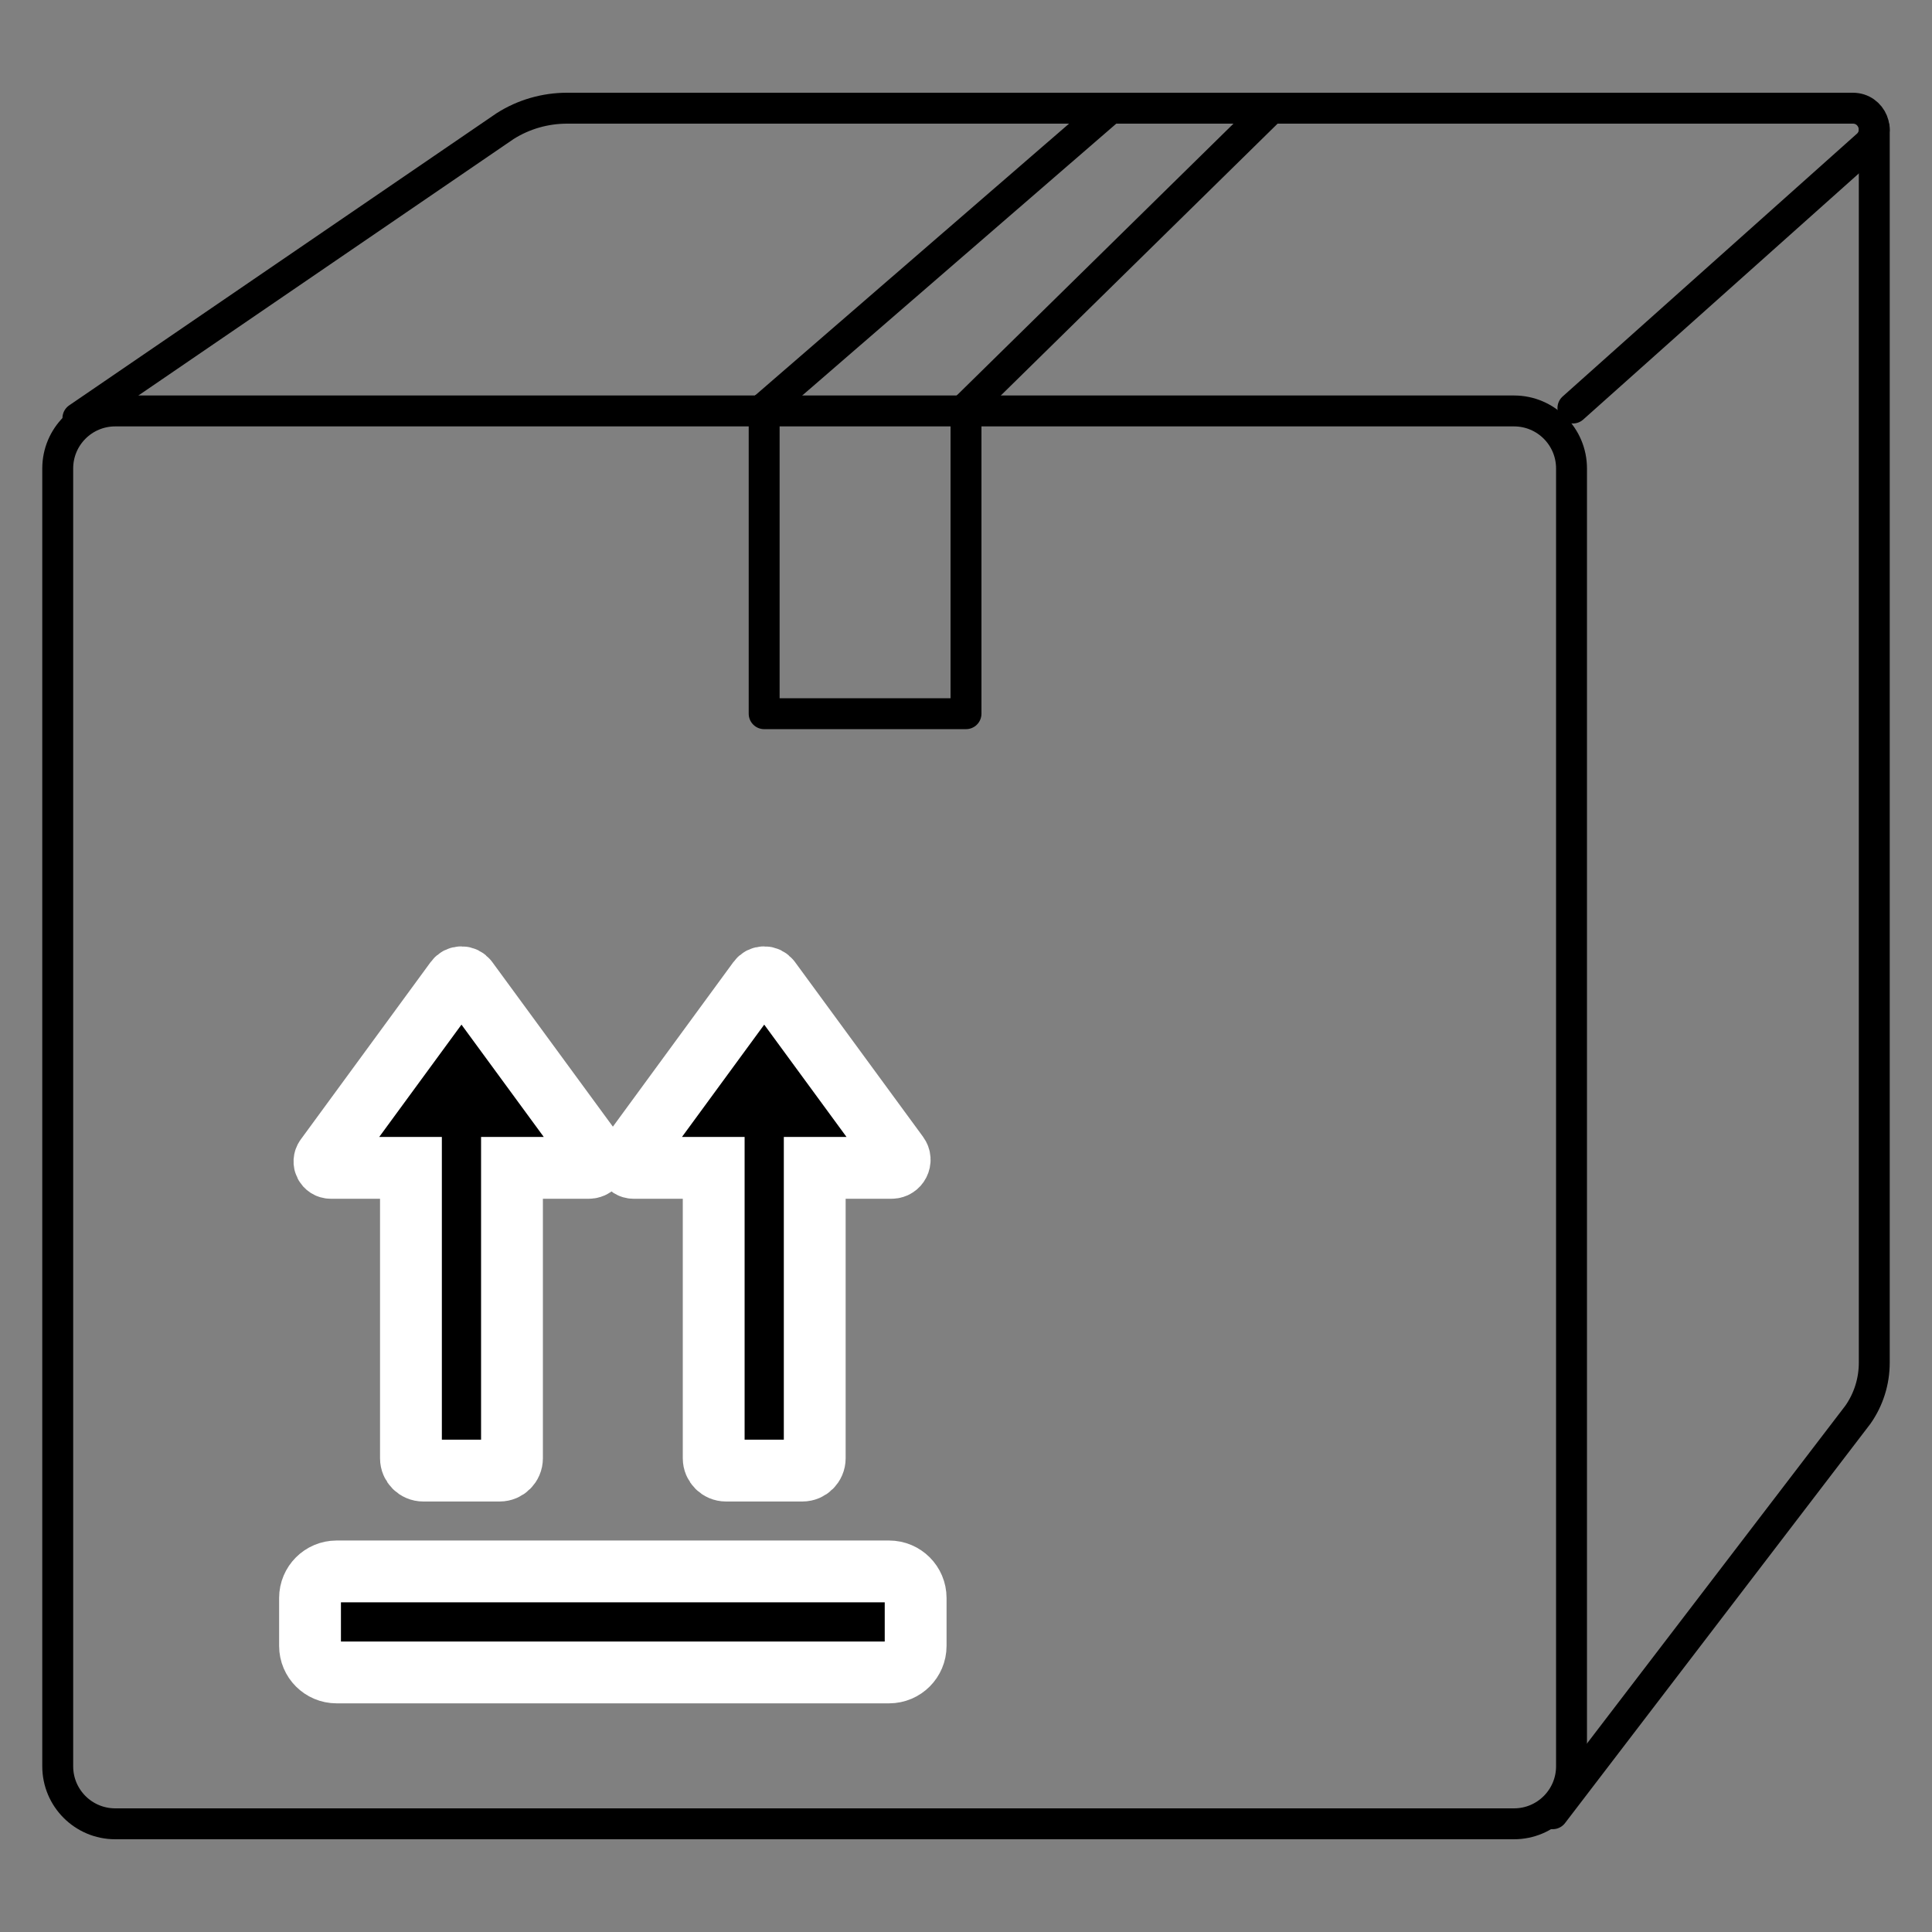
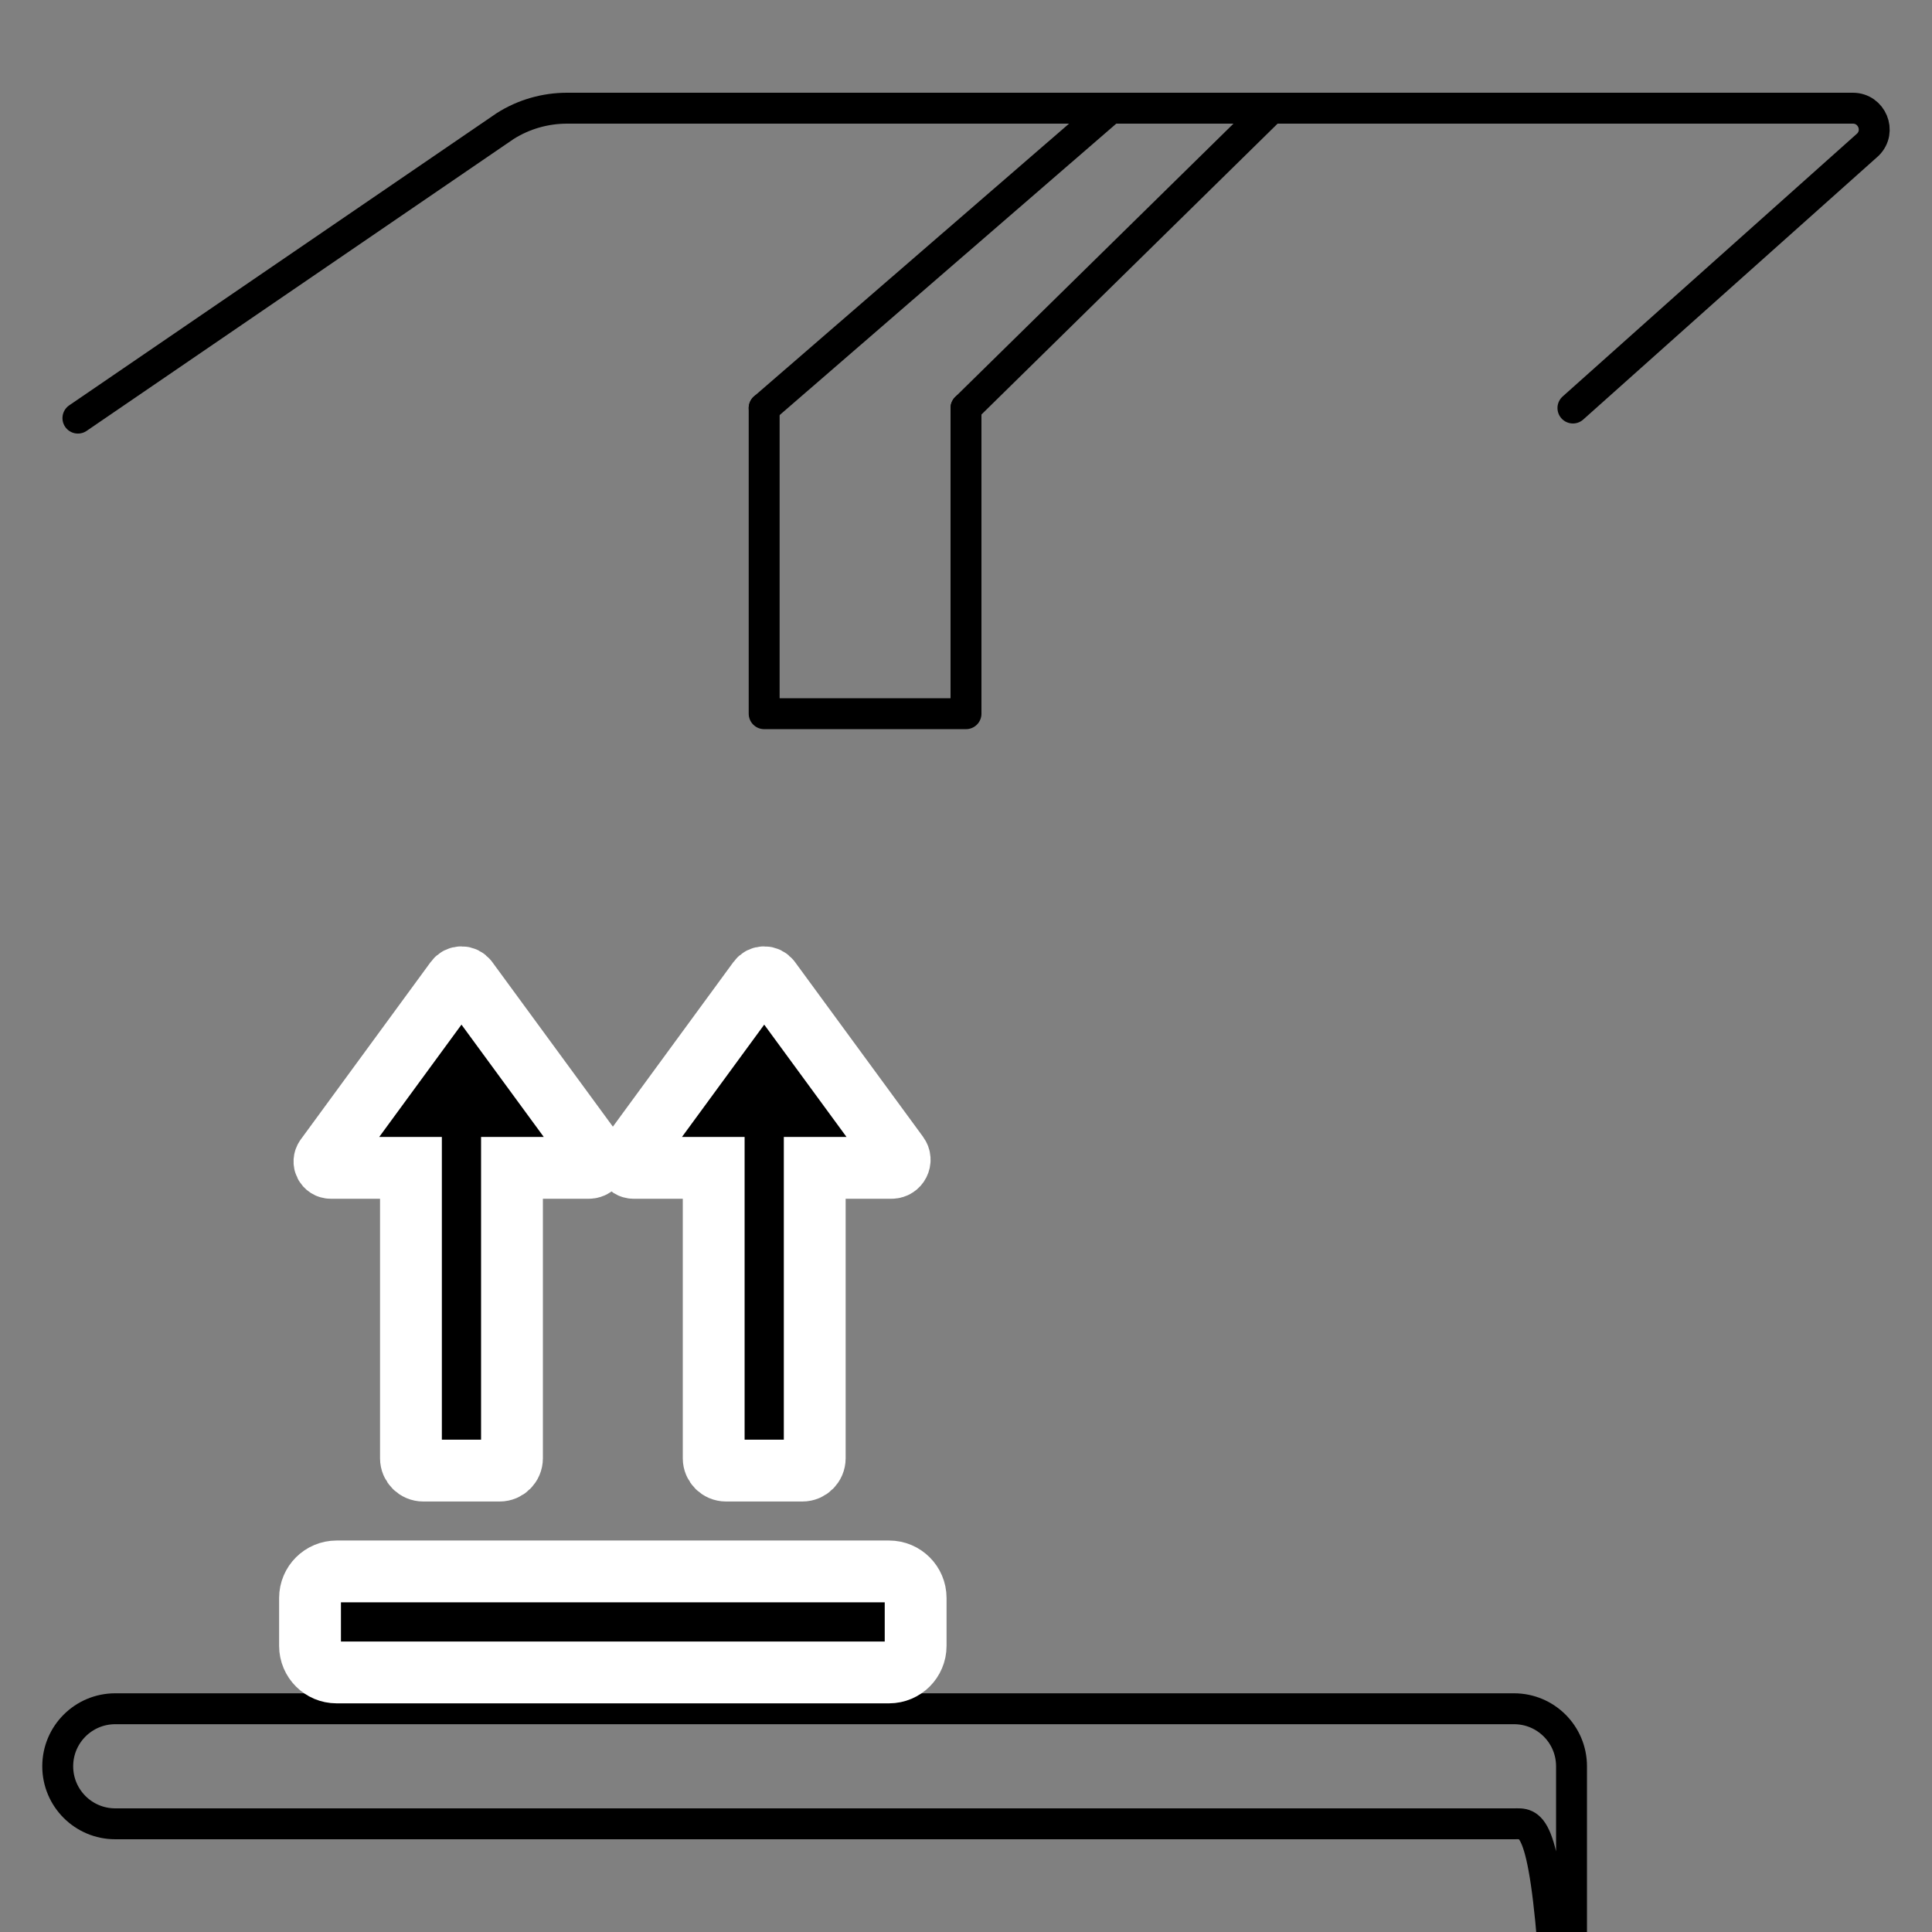
<svg xmlns="http://www.w3.org/2000/svg" version="1.1" id="Layer_1" x="0px" y="0px" width="125px" height="125px" viewBox="0 0 125 125" enable-background="new 0 0 125 125" xml:space="preserve">
  <rect x="0" y="0" width="125" height="125" fill="#808080" stroke="none" />
-   <path fill="none" stroke="#000000" stroke-width="2" stroke-linecap="round" stroke-linejoin="round" stroke-miterlimit="10" d="  M97.955,118H7.457c-2.057,0-3.722-1.665-3.722-3.722V30.31c0-2.057,1.665-3.722,3.722-3.722h90.498c2.057,0,3.722,1.665,3.722,3.722  v83.968C101.676,116.335,100.011,118,97.955,118z" />
+   <path fill="none" stroke="#000000" stroke-width="2" stroke-linecap="round" stroke-linejoin="round" stroke-miterlimit="10" d="  M97.955,118H7.457c-2.057,0-3.722-1.665-3.722-3.722c0-2.057,1.665-3.722,3.722-3.722h90.498c2.057,0,3.722,1.665,3.722,3.722  v83.968C101.676,116.335,100.011,118,97.955,118z" />
  <path fill="none" stroke="#000000" stroke-width="2" stroke-linecap="round" stroke-linejoin="round" stroke-miterlimit="10" d="  M101.768,26.399l19.085-17.042C121.728,8.489,121.108,7,119.88,7H36.689c-1.417,0-2.808,0.398-4.003,1.156L5.041,27.052" />
-   <path fill="none" stroke="#000000" stroke-width="2" stroke-linecap="round" stroke-linejoin="round" stroke-miterlimit="10" d="  M121.265,8.306v79.861c0,1.201-0.366,2.377-1.058,3.363l-19.745,25.817" />
  <polyline fill="none" stroke="#000000" stroke-width="2" stroke-linecap="round" stroke-linejoin="round" stroke-miterlimit="10" points="  49.441,26.399 49.441,46.176 62.5,46.176 62.5,26.399 " />
  <polyline fill="none" stroke="#000000" stroke-width="2" stroke-linecap="round" stroke-linejoin="round" stroke-miterlimit="10" points="  62.5,26.399 82.251,7 71.85,7 49.441,26.399 " />
  <path fill-rule="evenodd" clip-rule="evenodd" stroke="#FFFFFF" stroke-width="4" stroke-miterlimit="10" d="M21.776,108.206h35.749  c0.947,0,1.717-0.77,1.717-1.717v-3.101c0-0.947-0.77-1.717-1.717-1.717H21.776c-0.947,0-1.717,0.77-1.717,1.717v3.101  C20.059,107.435,20.829,108.206,21.776,108.206z M49.069,63.421l-8.41,11.485c-0.196,0.274-0.007,0.653,0.333,0.653h5.184V94.35  c0,0.437,0.359,0.797,0.797,0.797h4.943c0.437,0,0.797-0.359,0.797-0.797V75.559h4.975c0.424,0,0.673-0.483,0.418-0.829  L49.82,63.421C49.631,63.166,49.252,63.166,49.069,63.421z M29.481,63.421l-8.41,11.485c-0.196,0.274-0.007,0.653,0.333,0.653h5.184  V94.35c0,0.437,0.359,0.797,0.797,0.797h4.943c0.437,0,0.797-0.359,0.797-0.797V75.559H38.1c0.424,0,0.673-0.483,0.418-0.829  l-8.286-11.309C30.042,63.166,29.664,63.166,29.481,63.421z" />
</svg>